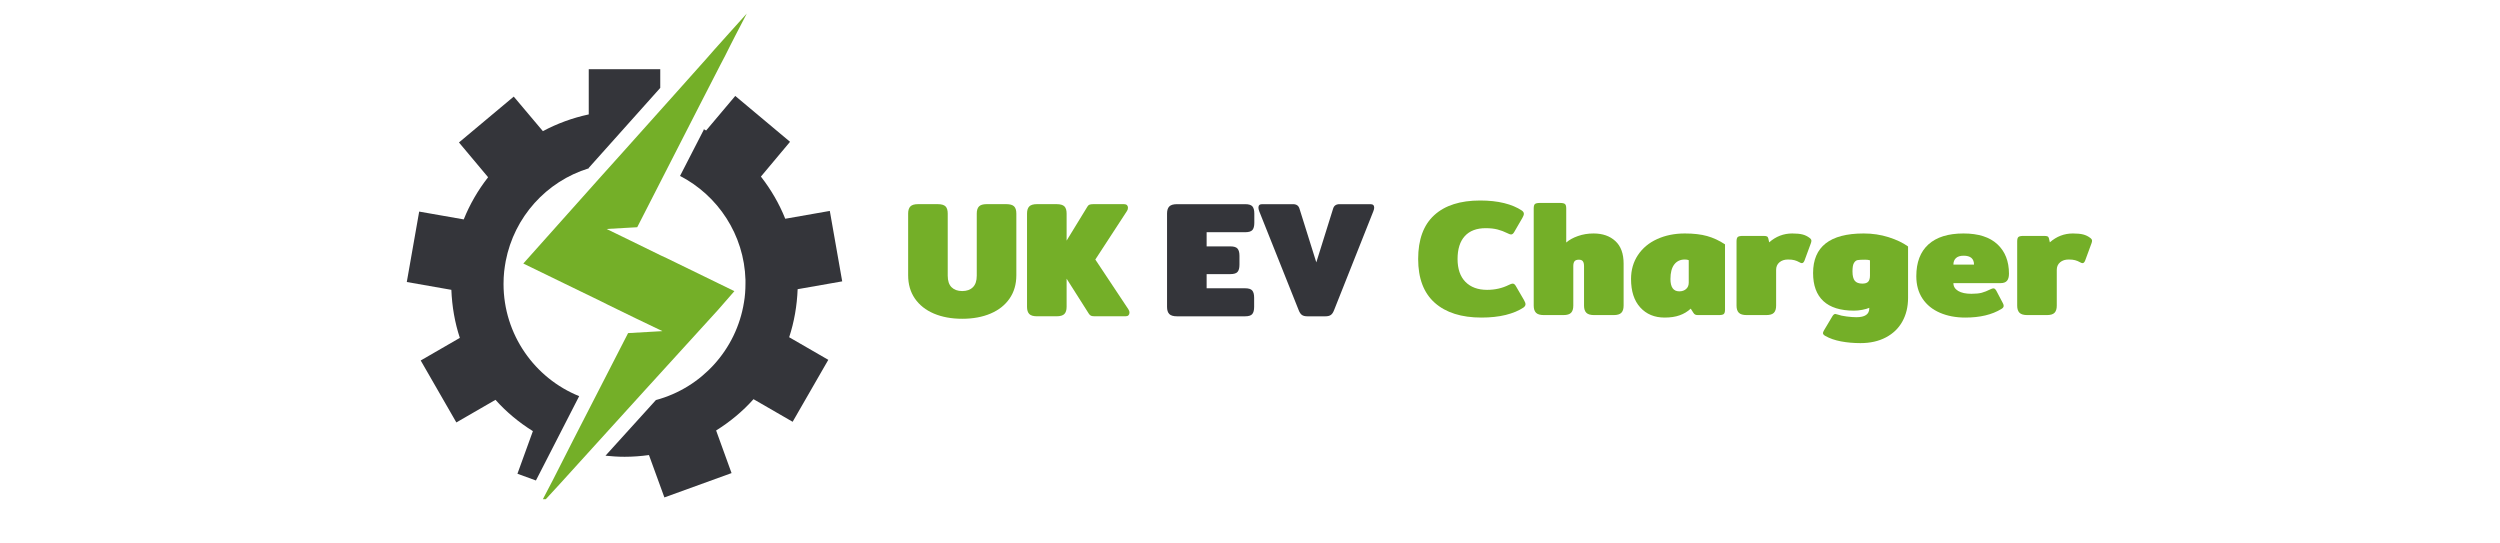
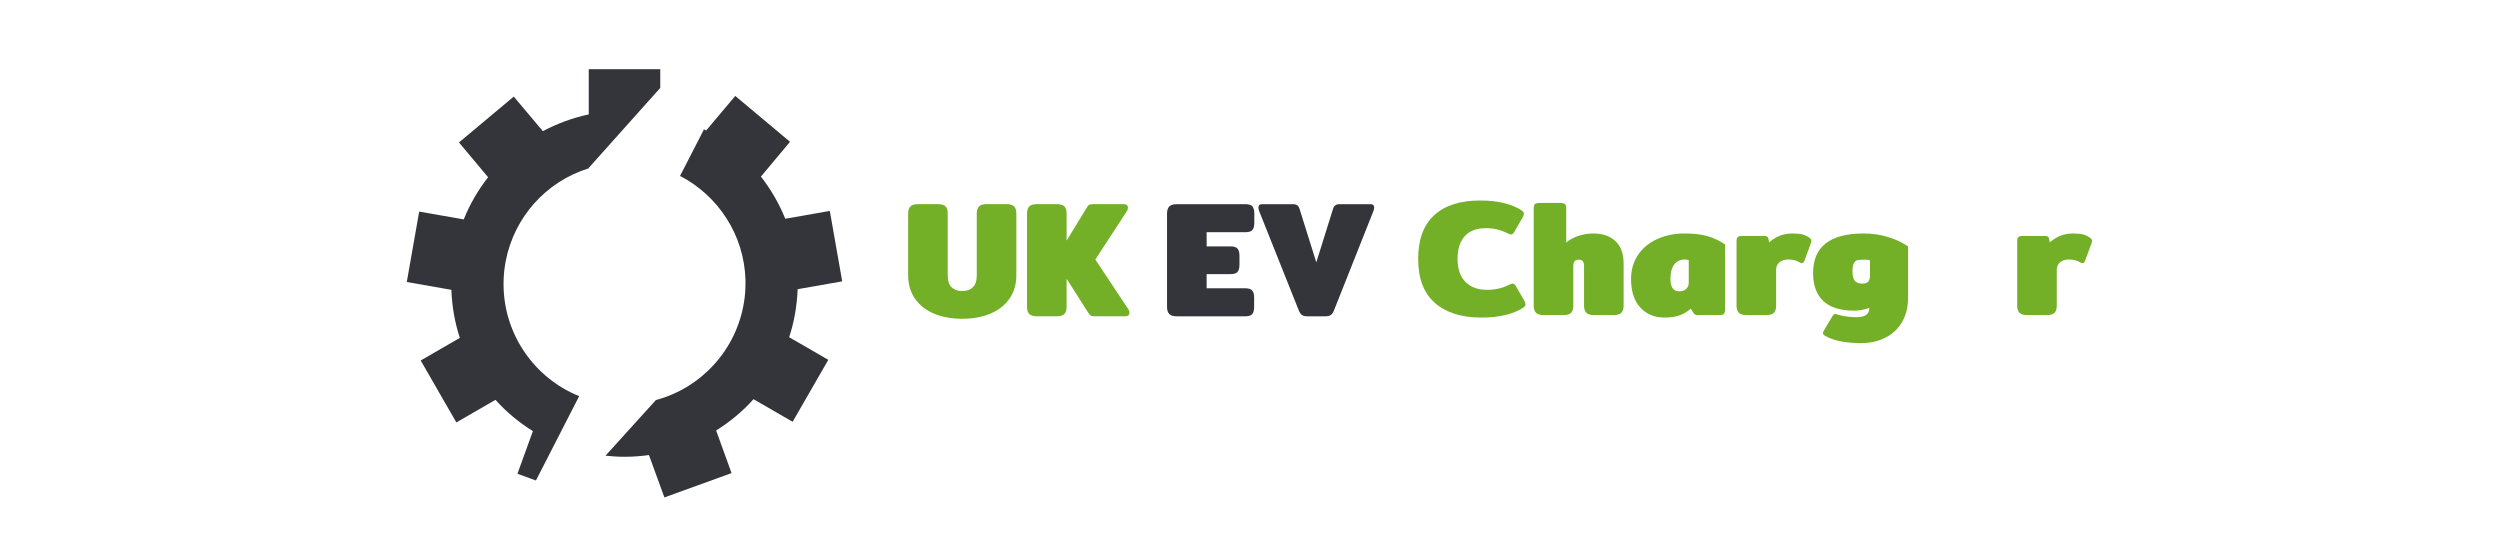
<svg xmlns="http://www.w3.org/2000/svg" version="1.0" preserveAspectRatio="xMidYMid meet" height="250" viewBox="0 0 862.5 187.5" zoomAndPan="magnify" width="1150">
  <defs>
    <g />
    <clipPath id="ec193724df">
-       <path clip-rule="nonzero" d="M 180 4.676 L 258 4.676 L 258 172.227 L 180 172.227 Z M 180 4.676" />
-     </clipPath>
+       </clipPath>
  </defs>
  <g fill-opacity="1" fill="#74af28">
    <g transform="translate(488.406, 108.703)">
      <g>
        <path d="M 22.703 0.859 C 15.797 0.859 10.426 -0.836 6.594 -4.234 C 2.77 -7.629 0.859 -12.664 0.859 -19.344 C 0.859 -26.051 2.707 -31.094 6.406 -34.469 C 10.102 -37.844 15.383 -39.531 22.25 -39.531 C 25.352 -39.531 28.117 -39.227 30.547 -38.625 C 32.973 -38.02 35.004 -37.164 36.641 -36.062 C 37.098 -35.727 37.328 -35.352 37.328 -34.938 C 37.328 -34.594 37.156 -34.117 36.812 -33.516 L 33.969 -28.609 C 33.664 -28.078 33.305 -27.812 32.891 -27.812 C 32.617 -27.812 32.18 -27.969 31.578 -28.281 C 30.516 -28.812 29.406 -29.227 28.25 -29.531 C 27.094 -29.832 25.734 -29.984 24.172 -29.984 C 21.023 -29.984 18.617 -29.07 16.953 -27.25 C 15.285 -25.426 14.453 -22.789 14.453 -19.344 C 14.453 -15.926 15.359 -13.297 17.172 -11.453 C 18.992 -9.617 21.484 -8.703 24.641 -8.703 C 27.367 -8.703 29.867 -9.27 32.141 -10.406 C 32.742 -10.707 33.18 -10.859 33.453 -10.859 C 33.867 -10.859 34.227 -10.594 34.531 -10.062 L 37.375 -5.172 C 37.719 -4.566 37.891 -4.094 37.891 -3.75 C 37.891 -3.332 37.66 -2.953 37.203 -2.609 C 35.578 -1.516 33.531 -0.66 31.062 -0.047 C 28.594 0.555 25.805 0.859 22.703 0.859 Z M 22.703 0.859" />
      </g>
    </g>
  </g>
  <g fill-opacity="1" fill="#74af28">
    <g transform="translate(527.147, 108.703)">
      <g>
        <path d="M 5.469 0 C 4.207 0 3.312 -0.266 2.781 -0.797 C 2.25 -1.328 1.984 -2.145 1.984 -3.25 L 1.984 -36.812 C 1.984 -37.57 2.125 -38.07 2.406 -38.312 C 2.695 -38.562 3.281 -38.688 4.156 -38.688 L 11.031 -38.688 C 11.906 -38.688 12.484 -38.562 12.766 -38.312 C 13.055 -38.07 13.203 -37.57 13.203 -36.812 L 13.203 -25.031 C 14.223 -25.938 15.566 -26.68 17.234 -27.266 C 18.898 -27.859 20.703 -28.156 22.641 -28.156 C 25.754 -28.156 28.258 -27.281 30.156 -25.531 C 32.051 -23.789 33 -21.195 33 -17.75 L 33 -3.25 C 33 -2.145 32.738 -1.328 32.219 -0.797 C 31.707 -0.266 30.828 0 29.578 0 L 22.812 0 C 21.562 0 20.672 -0.266 20.141 -0.797 C 19.609 -1.328 19.344 -2.145 19.344 -3.25 L 19.344 -16.891 C 19.344 -17.648 19.207 -18.207 18.938 -18.562 C 18.676 -18.926 18.223 -19.109 17.578 -19.109 C 16.859 -19.109 16.352 -18.926 16.062 -18.562 C 15.781 -18.207 15.641 -17.648 15.641 -16.891 L 15.641 -3.25 C 15.641 -2.145 15.383 -1.328 14.875 -0.797 C 14.363 -0.266 13.484 0 12.234 0 Z M 5.469 0" />
      </g>
    </g>
  </g>
  <g fill-opacity="1" fill="#74af28">
    <g transform="translate(561.85, 108.703)">
      <g>
        <path d="M 12.453 0.859 C 8.961 0.859 6.156 -0.305 4.031 -2.641 C 1.914 -4.973 0.859 -8.242 0.859 -12.453 C 0.859 -15.566 1.648 -18.316 3.234 -20.703 C 4.828 -23.098 7.035 -24.938 9.859 -26.219 C 12.691 -27.508 15.875 -28.156 19.406 -28.156 C 22.438 -28.156 25.004 -27.859 27.109 -27.266 C 29.211 -26.68 31.27 -25.727 33.281 -24.406 L 33.281 -1.875 C 33.281 -1.113 33.133 -0.609 32.844 -0.359 C 32.562 -0.117 31.988 0 31.125 0 L 23.953 0 C 23.535 0 23.211 -0.055 22.984 -0.172 C 22.754 -0.285 22.547 -0.492 22.359 -0.797 L 21.453 -2.219 C 20.348 -1.195 19.07 -0.43 17.625 0.078 C 16.188 0.598 14.461 0.859 12.453 0.859 Z M 17.516 -8.188 C 18.461 -8.188 19.238 -8.453 19.844 -8.984 C 20.457 -9.516 20.766 -10.254 20.766 -11.203 L 20.766 -18.938 C 20.422 -19.094 19.969 -19.172 19.406 -19.172 C 17.844 -19.172 16.625 -18.594 15.75 -17.438 C 14.883 -16.281 14.453 -14.617 14.453 -12.453 C 14.453 -9.609 15.473 -8.188 17.516 -8.188 Z M 17.516 -8.188" />
      </g>
    </g>
  </g>
  <g fill-opacity="1" fill="#74af28">
    <g transform="translate(597.121, 108.703)">
      <g>
        <path d="M 5.469 0 C 4.207 0 3.312 -0.266 2.781 -0.797 C 2.25 -1.328 1.984 -2.145 1.984 -3.25 L 1.984 -25.438 C 1.984 -26.188 2.125 -26.688 2.406 -26.938 C 2.695 -27.188 3.281 -27.312 4.156 -27.312 L 11.328 -27.312 C 11.816 -27.312 12.18 -27.258 12.422 -27.156 C 12.672 -27.062 12.836 -26.848 12.922 -26.516 L 13.25 -25.094 C 15.562 -27.133 18.219 -28.156 21.219 -28.156 C 22.695 -28.156 23.875 -28.039 24.75 -27.812 C 25.625 -27.594 26.438 -27.195 27.188 -26.625 C 27.602 -26.32 27.812 -26 27.812 -25.656 C 27.812 -25.426 27.758 -25.16 27.656 -24.859 L 25.438 -18.828 C 25.207 -18.223 24.898 -17.922 24.516 -17.922 C 24.285 -17.922 24.02 -18.016 23.719 -18.203 C 23.113 -18.547 22.523 -18.789 21.953 -18.938 C 21.391 -19.094 20.648 -19.172 19.734 -19.172 C 18.523 -19.172 17.539 -18.848 16.781 -18.203 C 16.02 -17.555 15.641 -16.688 15.641 -15.594 L 15.641 -3.25 C 15.641 -2.145 15.383 -1.328 14.875 -0.797 C 14.363 -0.266 13.484 0 12.234 0 Z M 5.469 0" />
      </g>
    </g>
  </g>
  <g fill-opacity="1" fill="#74af28">
    <g transform="translate(624.655, 108.703)">
      <g>
        <path d="M 17.188 9.672 C 14.832 9.672 12.602 9.473 10.5 9.078 C 8.395 8.68 6.602 8.062 5.125 7.219 C 4.551 6.914 4.266 6.578 4.266 6.203 C 4.266 6.016 4.379 5.711 4.609 5.297 L 7.453 0.516 C 7.797 -0.086 8.156 -0.391 8.531 -0.391 C 8.645 -0.391 8.93 -0.316 9.391 -0.172 C 10.109 0.098 11.117 0.316 12.422 0.484 C 13.734 0.648 14.863 0.734 15.812 0.734 C 18.77 0.734 20.25 -0.285 20.25 -2.328 L 20.25 -2.5 C 19.645 -2.238 18.836 -2.008 17.828 -1.812 C 16.828 -1.625 15.875 -1.531 14.969 -1.531 C 10.301 -1.531 6.781 -2.629 4.406 -4.828 C 2.039 -7.035 0.859 -10.258 0.859 -14.5 C 0.859 -23.602 6.676 -28.156 18.312 -28.156 C 21.352 -28.156 24.219 -27.727 26.906 -26.875 C 29.602 -26.02 31.844 -24.953 33.625 -23.672 L 33.625 -5.922 C 33.625 -2.848 32.969 -0.133 31.656 2.219 C 30.352 4.57 28.457 6.398 25.969 7.703 C 23.488 9.016 20.562 9.672 17.188 9.672 Z M 17.859 -10.859 C 18.805 -10.859 19.477 -11.078 19.875 -11.516 C 20.281 -11.953 20.484 -12.664 20.484 -13.656 L 20.484 -18.891 C 20.066 -19.035 19.516 -19.109 18.828 -19.109 C 17.578 -19.109 16.703 -19.062 16.203 -18.969 C 15.711 -18.875 15.297 -18.539 14.953 -17.969 C 14.617 -17.406 14.453 -16.441 14.453 -15.078 C 14.453 -13.555 14.719 -12.473 15.25 -11.828 C 15.781 -11.18 16.648 -10.859 17.859 -10.859 Z M 17.859 -10.859" />
      </g>
    </g>
  </g>
  <g fill-opacity="1" fill="#74af28">
    <g transform="translate(660.268, 108.703)">
      <g>
-         <path d="M 17.75 0.859 C 14.488 0.859 11.578 0.305 9.016 -0.797 C 6.453 -1.898 4.453 -3.52 3.016 -5.656 C 1.578 -7.801 0.859 -10.391 0.859 -13.422 C 0.859 -18.203 2.25 -21.852 5.031 -24.375 C 7.82 -26.895 11.852 -28.156 17.125 -28.156 C 22.281 -28.156 26.188 -26.91 28.844 -24.422 C 31.5 -21.941 32.828 -18.562 32.828 -14.281 C 32.828 -13.176 32.598 -12.359 32.141 -11.828 C 31.68 -11.297 30.977 -11.031 30.031 -11.031 L 13.656 -11.031 C 13.656 -9.895 14.203 -8.992 15.297 -8.328 C 16.398 -7.672 17.922 -7.344 19.859 -7.344 C 21.336 -7.344 22.531 -7.461 23.438 -7.703 C 24.344 -7.953 25.328 -8.344 26.391 -8.875 C 26.848 -9.102 27.211 -9.219 27.484 -9.219 C 27.816 -9.219 28.141 -8.953 28.453 -8.422 L 30.672 -4.203 C 30.891 -3.828 31 -3.488 31 -3.188 C 31 -2.77 30.734 -2.41 30.203 -2.109 C 26.984 -0.129 22.832 0.859 17.75 0.859 Z M 20.766 -17.406 C 20.766 -19.457 19.57 -20.484 17.188 -20.484 C 16.008 -20.484 15.125 -20.207 14.531 -19.656 C 13.945 -19.102 13.656 -18.352 13.656 -17.406 Z M 20.766 -17.406" />
-       </g>
+         </g>
    </g>
  </g>
  <g fill-opacity="1" fill="#74af28">
    <g transform="translate(693.946, 108.703)">
      <g>
        <path d="M 5.469 0 C 4.207 0 3.312 -0.266 2.781 -0.797 C 2.25 -1.328 1.984 -2.145 1.984 -3.25 L 1.984 -25.438 C 1.984 -26.188 2.125 -26.688 2.406 -26.938 C 2.695 -27.188 3.281 -27.312 4.156 -27.312 L 11.328 -27.312 C 11.816 -27.312 12.18 -27.258 12.422 -27.156 C 12.672 -27.062 12.836 -26.848 12.922 -26.516 L 13.25 -25.094 C 15.562 -27.133 18.219 -28.156 21.219 -28.156 C 22.695 -28.156 23.875 -28.039 24.75 -27.812 C 25.625 -27.594 26.438 -27.195 27.188 -26.625 C 27.602 -26.32 27.812 -26 27.812 -25.656 C 27.812 -25.426 27.758 -25.16 27.656 -24.859 L 25.438 -18.828 C 25.207 -18.223 24.898 -17.922 24.516 -17.922 C 24.285 -17.922 24.02 -18.016 23.719 -18.203 C 23.113 -18.547 22.523 -18.789 21.953 -18.938 C 21.391 -19.094 20.648 -19.172 19.734 -19.172 C 18.523 -19.172 17.539 -18.848 16.781 -18.203 C 16.02 -17.555 15.641 -16.688 15.641 -15.594 L 15.641 -3.25 C 15.641 -2.145 15.383 -1.328 14.875 -0.797 C 14.363 -0.266 13.484 0 12.234 0 Z M 5.469 0" />
      </g>
    </g>
  </g>
  <g clip-path="url(#ec193724df)">
    <path fill-rule="evenodd" fill-opacity="1" d="M 232.516 32.797 L 214.664 52.746 L 207.316 60.922 L 180.543 90.918 L 194.418 97.668 L 207.242 103.895 L 209.789 105.168 L 219.316 109.816 L 228.539 114.242 L 216.691 114.918 L 197.715 151.891 L 190.742 165.613 L 189.016 168.914 L 187.293 172.215 L 187.367 172.215 L 187.367 172.289 L 187.965 172.59 L 190.516 169.816 L 193.141 166.965 L 204.164 154.816 L 222.539 134.566 L 247.738 106.895 L 253.363 100.445 L 229.965 89.043 L 228.016 88.145 L 217.441 82.969 L 209.266 78.996 L 219.84 78.395 L 241.438 36.172 L 248.488 22.449 L 250.215 19.148 L 251.863 15.848 L 253.59 12.473 L 257.637 4.676 L 251.562 11.426 L 249.012 14.273 L 247.664 15.773 L 246.387 17.199 L 243.762 20.199 Z M 232.516 32.797" fill="#74af28" />
  </g>
  <path fill-rule="evenodd" fill-opacity="1" d="M 203.117 57.922 L 227.789 30.324 L 227.789 23.875 L 203.117 23.875 L 203.117 39.473 C 197.492 40.672 192.242 42.621 187.293 45.246 L 177.242 33.324 L 158.344 49.148 L 168.395 61.145 C 164.941 65.57 162.094 70.445 159.992 75.695 L 144.617 72.996 L 140.344 97.293 L 155.719 99.992 C 155.945 105.77 156.918 111.316 158.645 116.566 L 145.145 124.367 L 157.441 145.742 L 170.941 137.941 C 174.691 142.141 179.043 145.742 183.844 148.742 L 178.516 163.441 L 184.891 165.766 L 186.09 163.441 L 199.816 136.668 C 184.516 130.516 173.719 115.441 173.719 97.969 C 173.719 96.469 173.793 95.043 173.941 93.621 C 174.094 92.418 174.242 91.293 174.469 90.094 C 177.391 74.871 188.492 62.57 203.117 58.07 Z M 203.117 57.922" fill="#34353a" />
  <path fill-rule="evenodd" fill-opacity="1" d="M 242.789 44.797 L 234.613 60.695 C 247.664 67.445 256.738 80.945 257.188 96.543 C 257.188 96.918 257.188 97.367 257.188 97.742 C 257.188 99.992 257.039 102.242 256.664 104.344 C 254.039 120.691 241.965 133.816 226.289 138.016 L 208.891 157.215 C 211.066 157.441 213.238 157.59 215.488 157.59 C 218.34 157.59 221.191 157.367 223.891 156.992 L 229.215 171.613 L 252.387 163.215 L 247.062 148.516 C 251.863 145.516 256.211 141.918 259.961 137.715 L 273.461 145.516 L 285.762 124.141 L 272.262 116.344 C 273.988 111.094 274.961 105.543 275.188 99.77 L 290.562 97.07 L 286.285 72.77 L 270.91 75.469 C 268.812 70.219 265.961 65.348 262.512 60.922 L 272.562 48.922 L 253.664 33.098 L 243.613 45.023 C 243.312 44.871 243.09 44.723 242.789 44.57 Z M 242.789 44.797" fill="#34353a" />
  <g fill-opacity="1" fill="#34353a">
    <g transform="translate(400.646, 109.128)">
      <g>
        <path d="M 5.406 0 C 4.156 0 3.27 -0.266 2.75 -0.797 C 2.238 -1.328 1.984 -2.145 1.984 -3.25 L 1.984 -35.438 C 1.984 -36.539 2.238 -37.359 2.75 -37.891 C 3.27 -38.422 4.156 -38.688 5.406 -38.688 L 28.953 -38.688 C 30.172 -38.688 31 -38.43 31.438 -37.922 C 31.875 -37.41 32.094 -36.582 32.094 -35.438 L 32.094 -32.25 C 32.094 -31.113 31.875 -30.289 31.438 -29.781 C 31 -29.27 30.172 -29.016 28.953 -29.016 L 15.641 -29.016 L 15.641 -24.125 L 23.844 -24.125 C 25.051 -24.125 25.875 -23.863 26.312 -23.344 C 26.75 -22.832 26.969 -22.008 26.969 -20.875 L 26.969 -17.812 C 26.969 -16.664 26.75 -15.836 26.312 -15.328 C 25.875 -14.816 25.051 -14.562 23.844 -14.562 L 15.641 -14.562 L 15.641 -9.672 L 28.906 -9.672 C 30.113 -9.672 30.938 -9.414 31.375 -8.906 C 31.812 -8.395 32.031 -7.566 32.031 -6.422 L 32.031 -3.25 C 32.031 -2.102 31.812 -1.273 31.375 -0.766 C 30.938 -0.254 30.113 0 28.906 0 Z M 5.406 0" />
      </g>
    </g>
  </g>
  <g fill-opacity="1" fill="#34353a">
    <g transform="translate(433.299, 109.128)">
      <g>
        <path d="M 17.75 0 C 16.914 0 16.281 -0.16 15.844 -0.484 C 15.406 -0.805 15.035 -1.363 14.734 -2.156 L 1.141 -36.234 C 0.953 -36.734 0.859 -37.148 0.859 -37.484 C 0.859 -38.285 1.273 -38.688 2.109 -38.688 L 12.797 -38.688 C 13.973 -38.688 14.711 -38.176 15.016 -37.156 L 20.828 -18.609 L 26.625 -37.156 C 26.926 -38.176 27.664 -38.688 28.844 -38.688 L 39.531 -38.688 C 40.375 -38.688 40.797 -38.285 40.797 -37.484 C 40.797 -37.148 40.695 -36.734 40.5 -36.234 L 26.969 -2.156 C 26.664 -1.363 26.297 -0.805 25.859 -0.484 C 25.422 -0.16 24.785 0 23.953 0 Z M 17.75 0" />
      </g>
    </g>
  </g>
  <g fill-opacity="1" fill="#74af28">
    <g transform="translate(311.607, 109.118)">
      <g>
        <path d="M 20.359 0.859 C 16.648 0.859 13.391 0.258 10.578 -0.938 C 7.773 -2.133 5.594 -3.859 4.031 -6.109 C 2.477 -8.367 1.703 -11.055 1.703 -14.172 L 1.703 -35.438 C 1.703 -36.539 1.957 -37.359 2.469 -37.891 C 2.988 -38.422 3.875 -38.688 5.125 -38.688 L 11.891 -38.688 C 13.18 -38.688 14.082 -38.43 14.594 -37.922 C 15.102 -37.41 15.359 -36.582 15.359 -35.438 L 15.359 -14 C 15.359 -12.219 15.801 -10.891 16.688 -10.016 C 17.582 -9.141 18.805 -8.703 20.359 -8.703 C 21.922 -8.703 23.145 -9.141 24.031 -10.016 C 24.926 -10.891 25.375 -12.219 25.375 -14 L 25.375 -35.438 C 25.375 -36.539 25.629 -37.359 26.141 -37.891 C 26.648 -38.422 27.531 -38.688 28.781 -38.688 L 35.562 -38.688 C 36.844 -38.688 37.738 -38.43 38.25 -37.922 C 38.77 -37.41 39.031 -36.582 39.031 -35.438 L 39.031 -14.172 C 39.031 -11.055 38.25 -8.367 36.688 -6.109 C 35.133 -3.859 32.953 -2.133 30.141 -0.938 C 27.336 0.258 24.078 0.859 20.359 0.859 Z M 20.359 0.859" />
      </g>
    </g>
  </g>
  <g fill-opacity="1" fill="#74af28">
    <g transform="translate(352.34, 109.118)">
      <g>
        <path d="M 5.406 0 C 4.156 0 3.27 -0.266 2.75 -0.797 C 2.238 -1.328 1.984 -2.145 1.984 -3.25 L 1.984 -35.438 C 1.984 -36.539 2.238 -37.359 2.75 -37.891 C 3.27 -38.422 4.156 -38.688 5.406 -38.688 L 12.172 -38.688 C 13.461 -38.688 14.363 -38.43 14.875 -37.922 C 15.383 -37.41 15.641 -36.582 15.641 -35.438 L 15.641 -26.109 L 22.812 -37.828 C 23 -38.172 23.242 -38.398 23.547 -38.516 C 23.859 -38.629 24.316 -38.688 24.922 -38.688 L 35.438 -38.688 C 35.895 -38.688 36.238 -38.57 36.469 -38.344 C 36.695 -38.113 36.812 -37.812 36.812 -37.438 C 36.812 -37.02 36.676 -36.617 36.406 -36.234 L 25.547 -19.578 L 36.922 -2.453 C 37.191 -2.066 37.328 -1.664 37.328 -1.25 C 37.328 -0.875 37.211 -0.57 36.984 -0.344 C 36.754 -0.113 36.41 0 35.953 0 L 25.438 0 C 24.82 0 24.375 -0.055 24.094 -0.172 C 23.812 -0.285 23.555 -0.516 23.328 -0.859 L 15.641 -12.969 L 15.641 -3.25 C 15.641 -2.145 15.383 -1.328 14.875 -0.797 C 14.363 -0.266 13.461 0 12.172 0 Z M 5.406 0" />
      </g>
    </g>
  </g>
</svg>